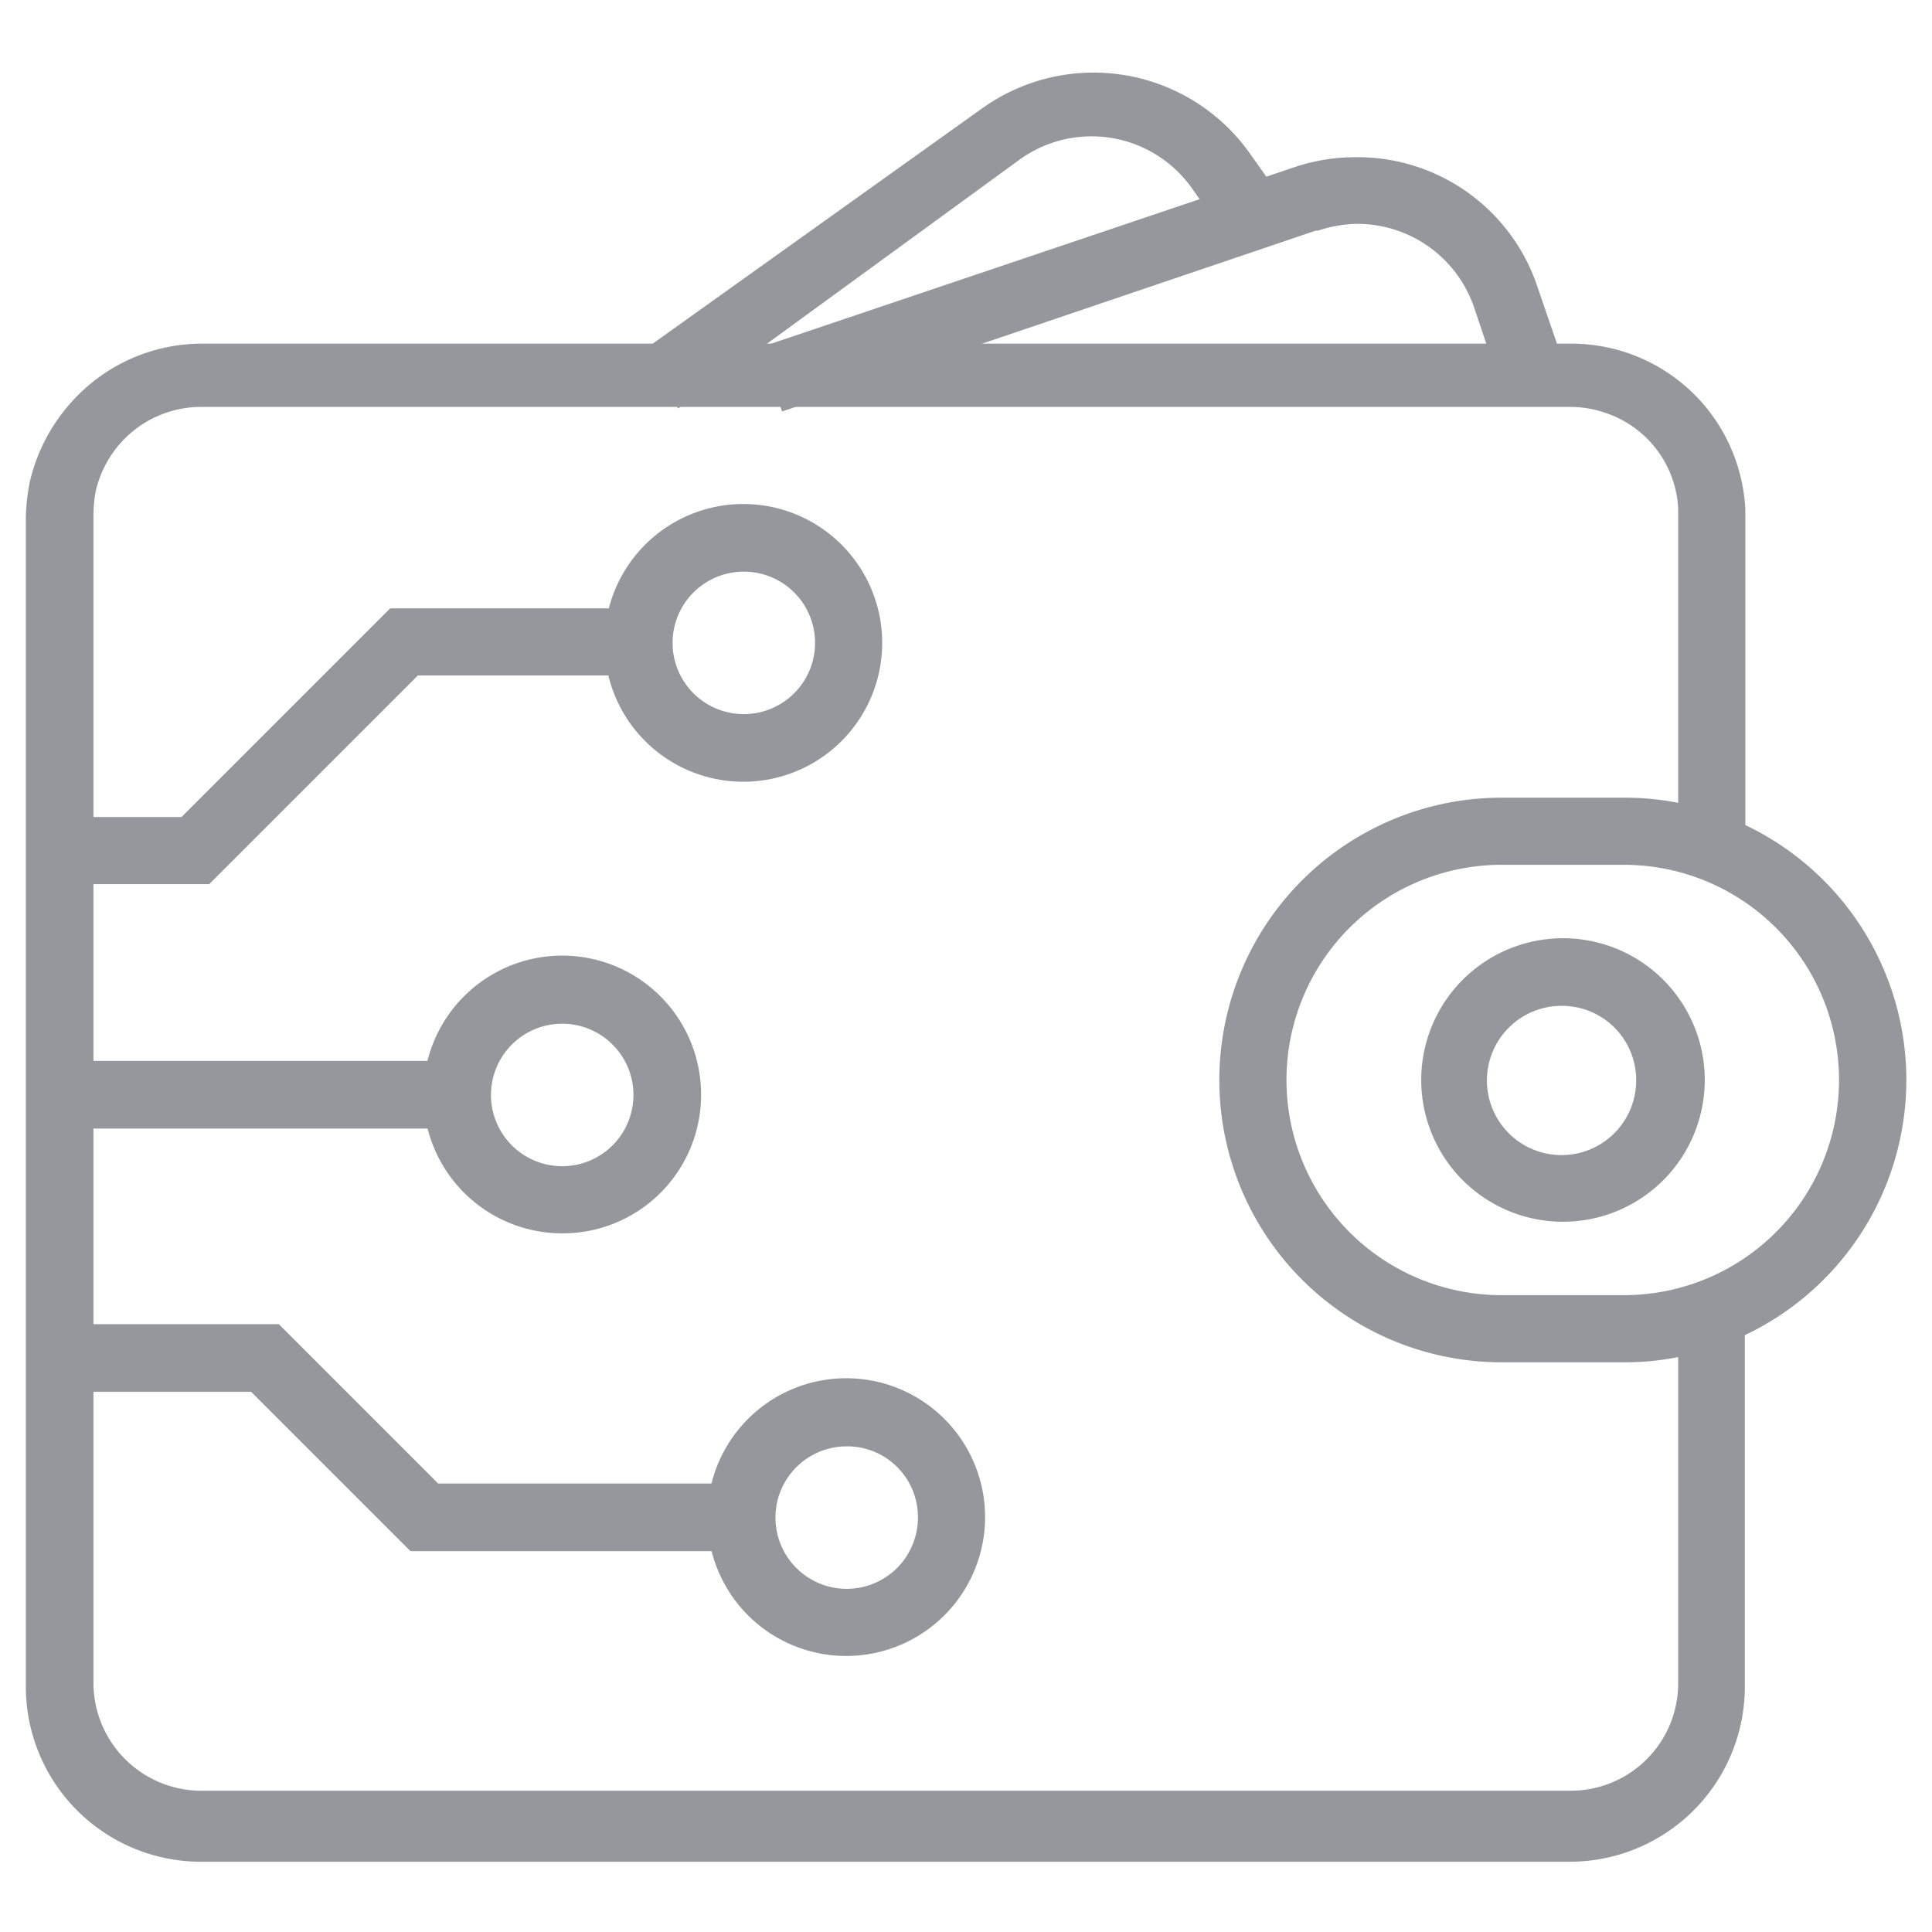
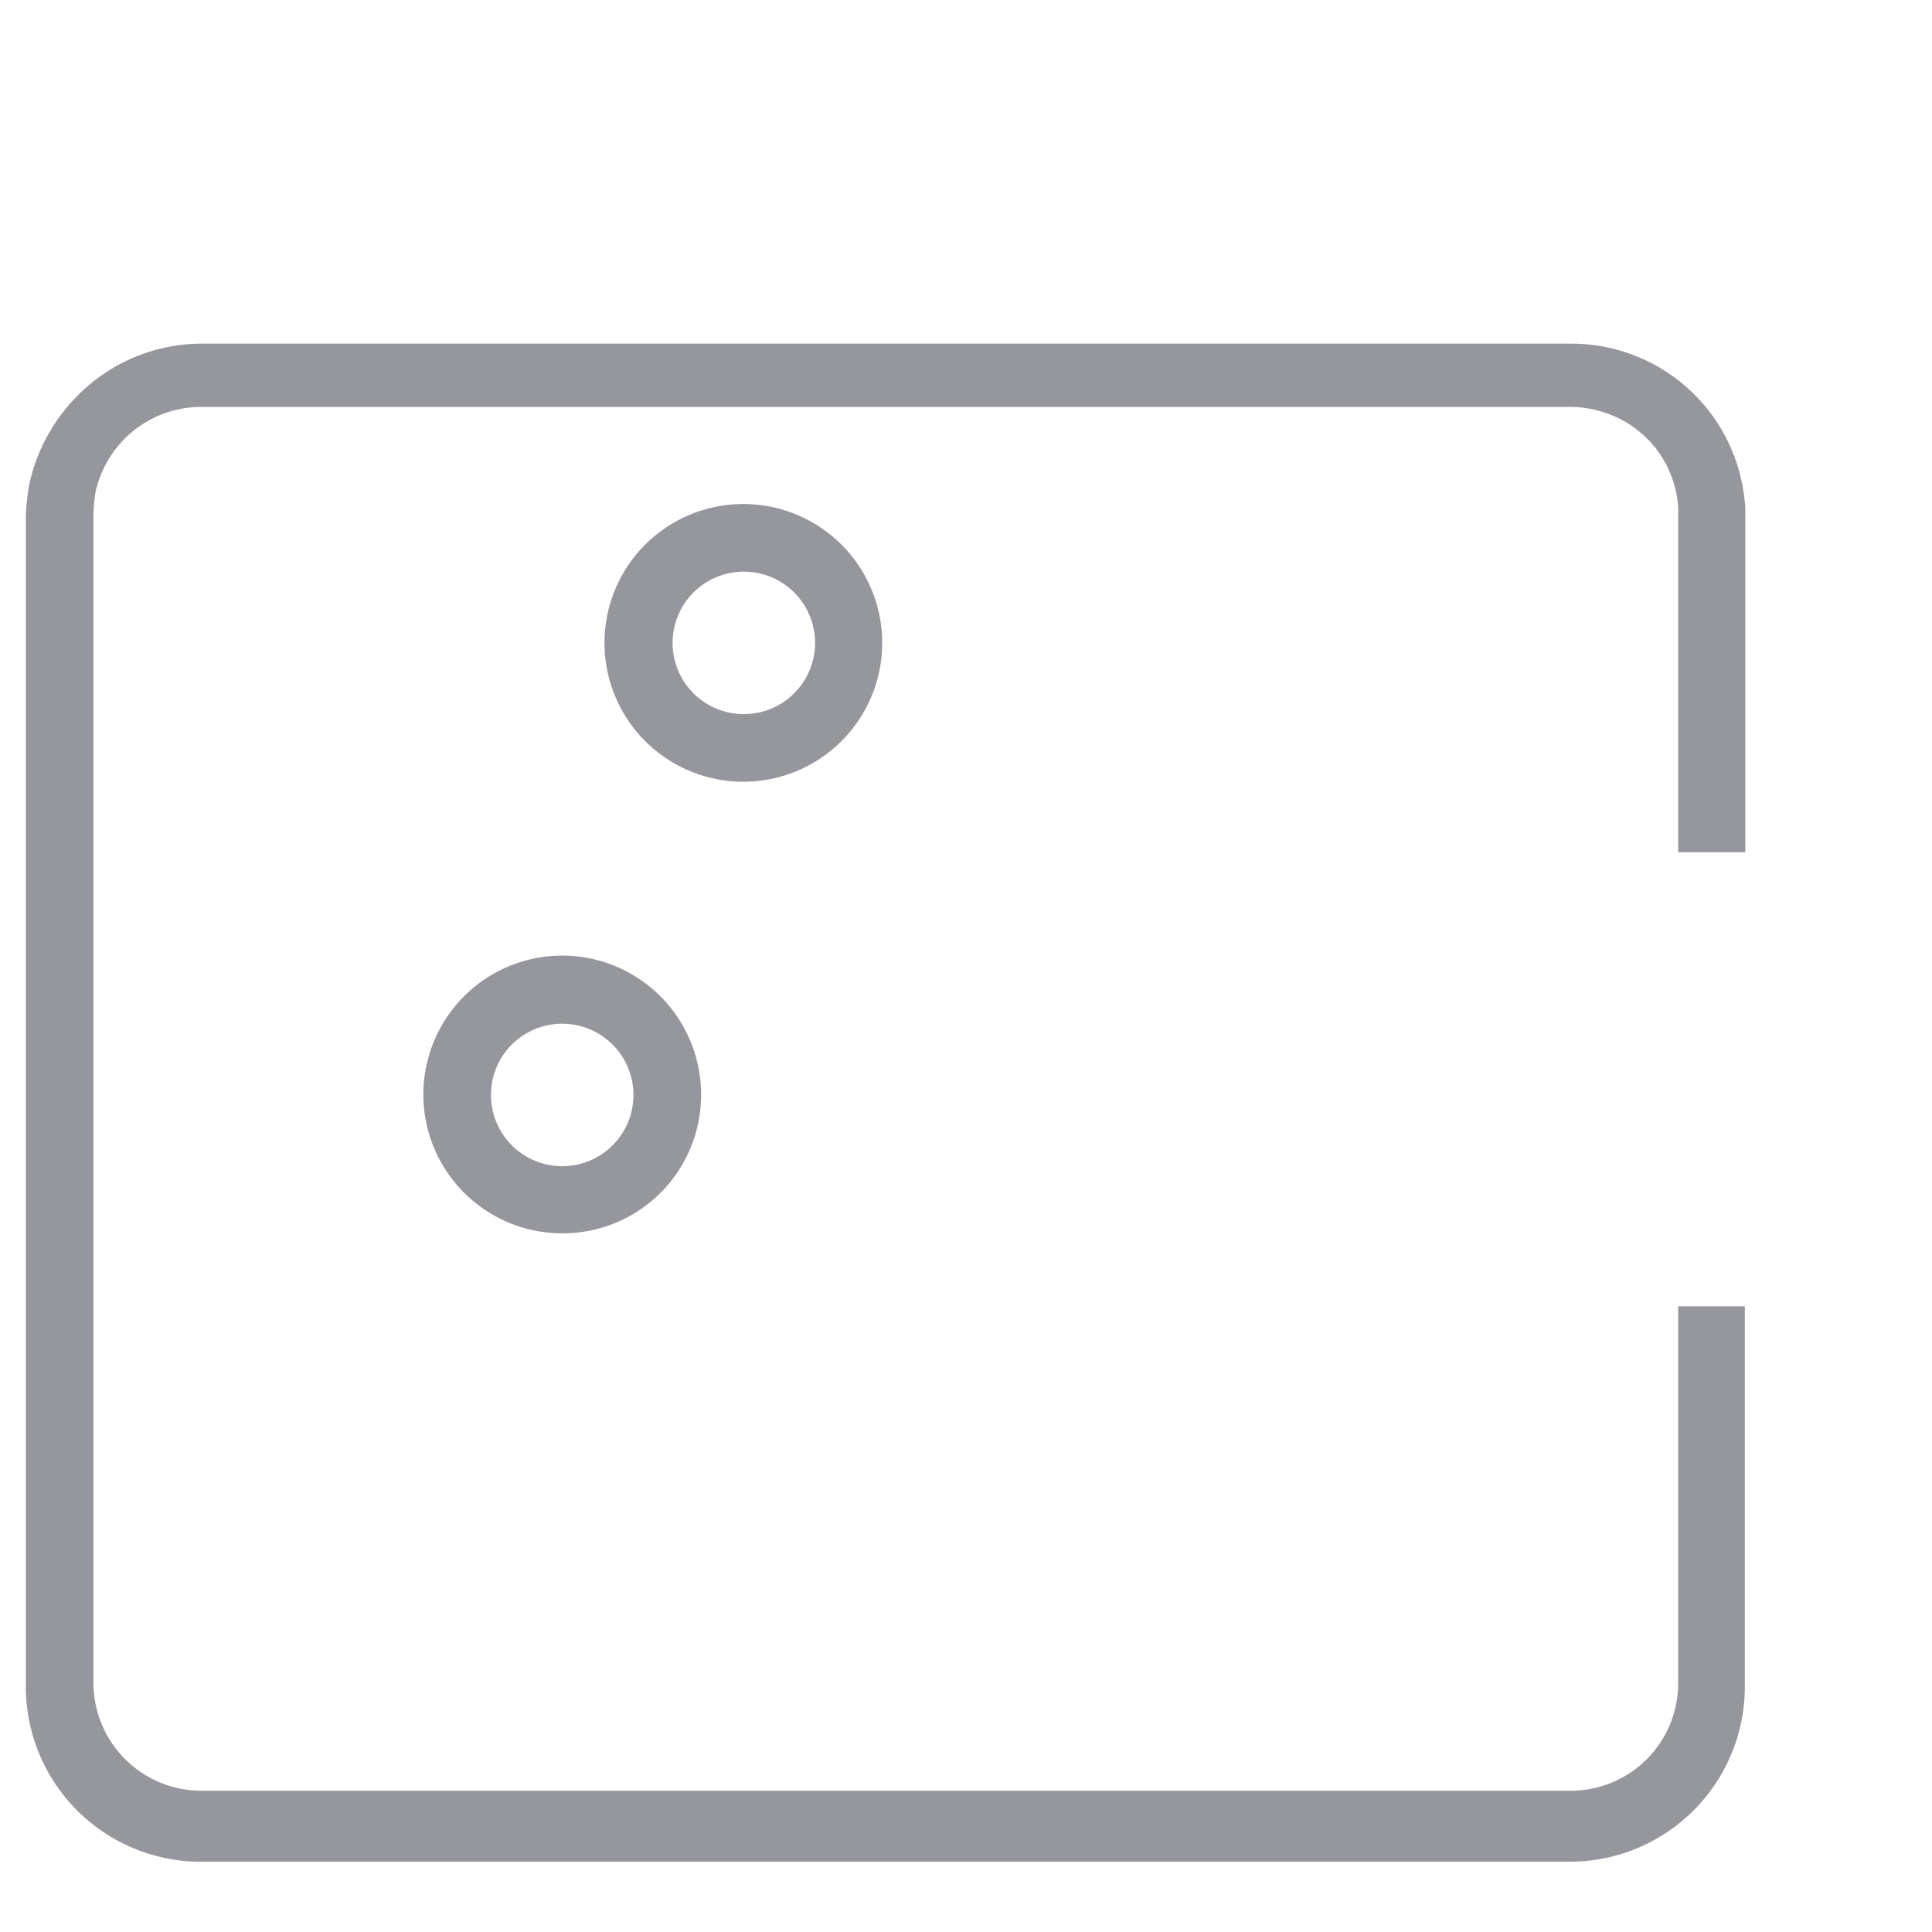
<svg xmlns="http://www.w3.org/2000/svg" width="40" height="40" fill="#95979d" stroke="#95979d" stroke-miterlimit="10" stroke-width=".25">
-   <path d="M14.07,8.28l-.67-.93,7-5a3.84,3.84,0,0,1,5.34.85l.71,1-.93.67-.71-1A2.67,2.67,0,0,0,21,3.23Z" />
-   <path d="M16.27 8.36l-.37-1.09 11-3.71h0a3.85 3.85 0 0 1 1.16-.18h0A3.8 3.8 0 0 1 31.72 6l.57 1.66L31.2 8l-.56-1.67a2.68 2.68 0 0 0-2.54-1.82h0a2.73 2.73 0 0 0-.83.14h-.05zm17.35 19.72h-2.53a5.72 5.72 0 0 1 0-11.44h2.53a5.65 5.65 0 0 1 2.32.49h0a5.72 5.72 0 0 1 0 10.46 5.65 5.65 0 0 1-2.32.49zm-2.53-10.3a4.58 4.58 0 0 0 0 9.16h2.53a4.58 4.58 0 0 0 0-9.16zm1.26 7.39a2.81 2.81 0 1 1 2.82-2.81 2.81 2.81 0 0 1-2.82 2.81zm0-4.47A1.67 1.67 0 1 0 34 22.36a1.66 1.66 0 0 0-1.65-1.66zM17.53 34.16a2.75 2.75 0 1 1 2.74-2.74 2.75 2.75 0 0 1-2.74 2.74zm0-4.34a1.6 1.6 0 1 0 1.6 1.6 1.59 1.59 0 0 0-1.6-1.6z" />
-   <path d="M32.52 38.42H4.11a3.5 3.5 0 0 1-3.45-3.49v-24.2A4 4 0 0 1 .74 10a3.59 3.59 0 0 1 .84-1.6 3.5 3.5 0 0 1 2.57-1.16h28.37a3.48 3.48 0 0 1 2.89 1.52 3.51 3.51 0 0 1 .6 1.78h0v.16 6.82h-1.14v-7a2.33 2.33 0 0 0-1.59-2.09 2.36 2.36 0 0 0-.75-.13H4.15a2.36 2.36 0 0 0-1.73.77 2.4 2.4 0 0 0-.56 1.07 3 3 0 0 0-.05.51v24.2a2.36 2.36 0 0 0 2.33 2.35h28.38a2.35 2.35 0 0 0 2.35-2.35v-7.68H36v7.76a3.5 3.5 0 0 1-3.48 3.49zM15.4 16.06a2.75 2.75 0 1 1 2.74-2.75 2.75 2.75 0 0 1-2.74 2.75zm0-4.35a1.6 1.6 0 1 0 1.6 1.6 1.6 1.6 0 0 0-1.6-1.6zm-3.76 13.7a2.75 2.75 0 1 1 2.75-2.74 2.74 2.74 0 0 1-2.75 2.74zm0-4.34a1.6 1.6 0 1 0 1.6 1.6 1.6 1.6 0 0 0-1.6-1.6z" />
-   <path d="M1.23 22.09h8.24v1.15H1.23zm3.05-3.91H1.23v-1.14h2.58l4.32-4.32h5.1v1.14H8.6l-4.32 4.32zm11.07 13.81h-6.8l-3.3-3.3H1.23v-1.15h4.49l3.3 3.3h6.33v1.15z" />
+   <path d="M32.52 38.42H4.11a3.5 3.5 0 0 1-3.45-3.49v-24.2A4 4 0 0 1 .74 10a3.59 3.59 0 0 1 .84-1.6 3.5 3.5 0 0 1 2.57-1.16h28.37a3.48 3.48 0 0 1 2.89 1.52 3.51 3.51 0 0 1 .6 1.78v.16 6.82h-1.14v-7a2.33 2.33 0 0 0-1.59-2.09 2.36 2.36 0 0 0-.75-.13H4.15a2.36 2.36 0 0 0-1.73.77 2.4 2.4 0 0 0-.56 1.07 3 3 0 0 0-.05.51v24.2a2.36 2.36 0 0 0 2.33 2.35h28.38a2.35 2.35 0 0 0 2.35-2.35v-7.68H36v7.76a3.5 3.5 0 0 1-3.48 3.49zM15.4 16.06a2.75 2.75 0 1 1 2.74-2.75 2.75 2.75 0 0 1-2.74 2.75zm0-4.35a1.6 1.6 0 1 0 1.6 1.6 1.6 1.6 0 0 0-1.6-1.6zm-3.76 13.7a2.75 2.75 0 1 1 2.75-2.74 2.74 2.74 0 0 1-2.75 2.74zm0-4.34a1.6 1.6 0 1 0 1.6 1.6 1.6 1.6 0 0 0-1.6-1.6z" />
</svg>